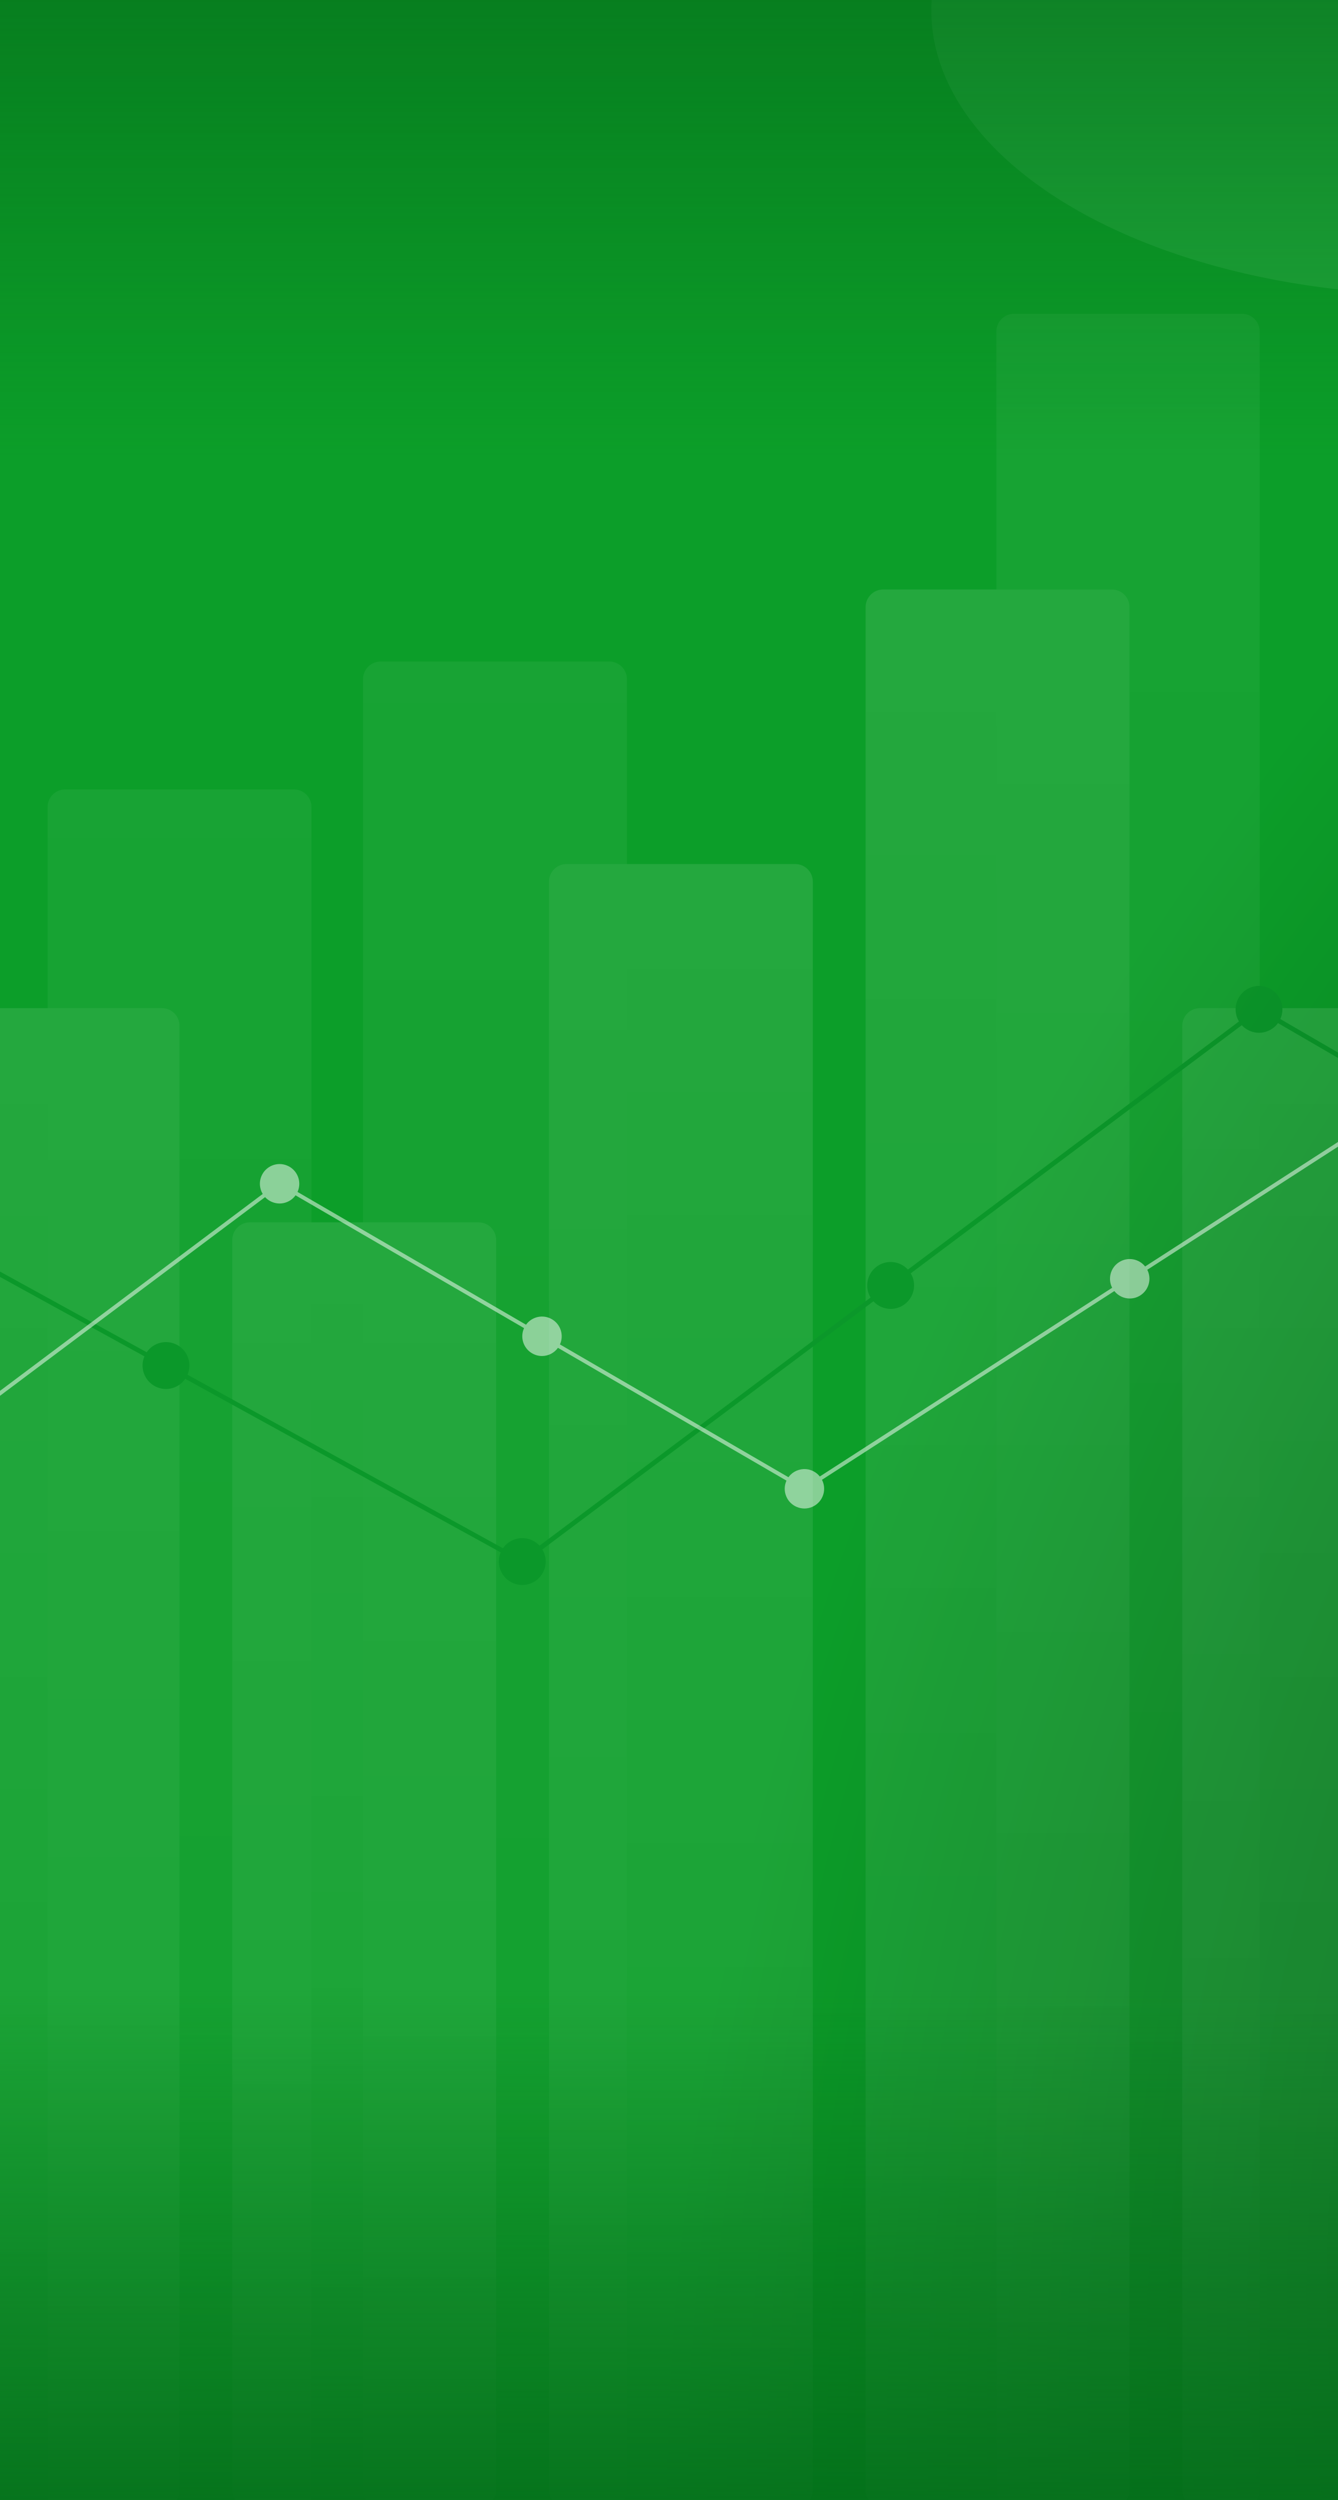
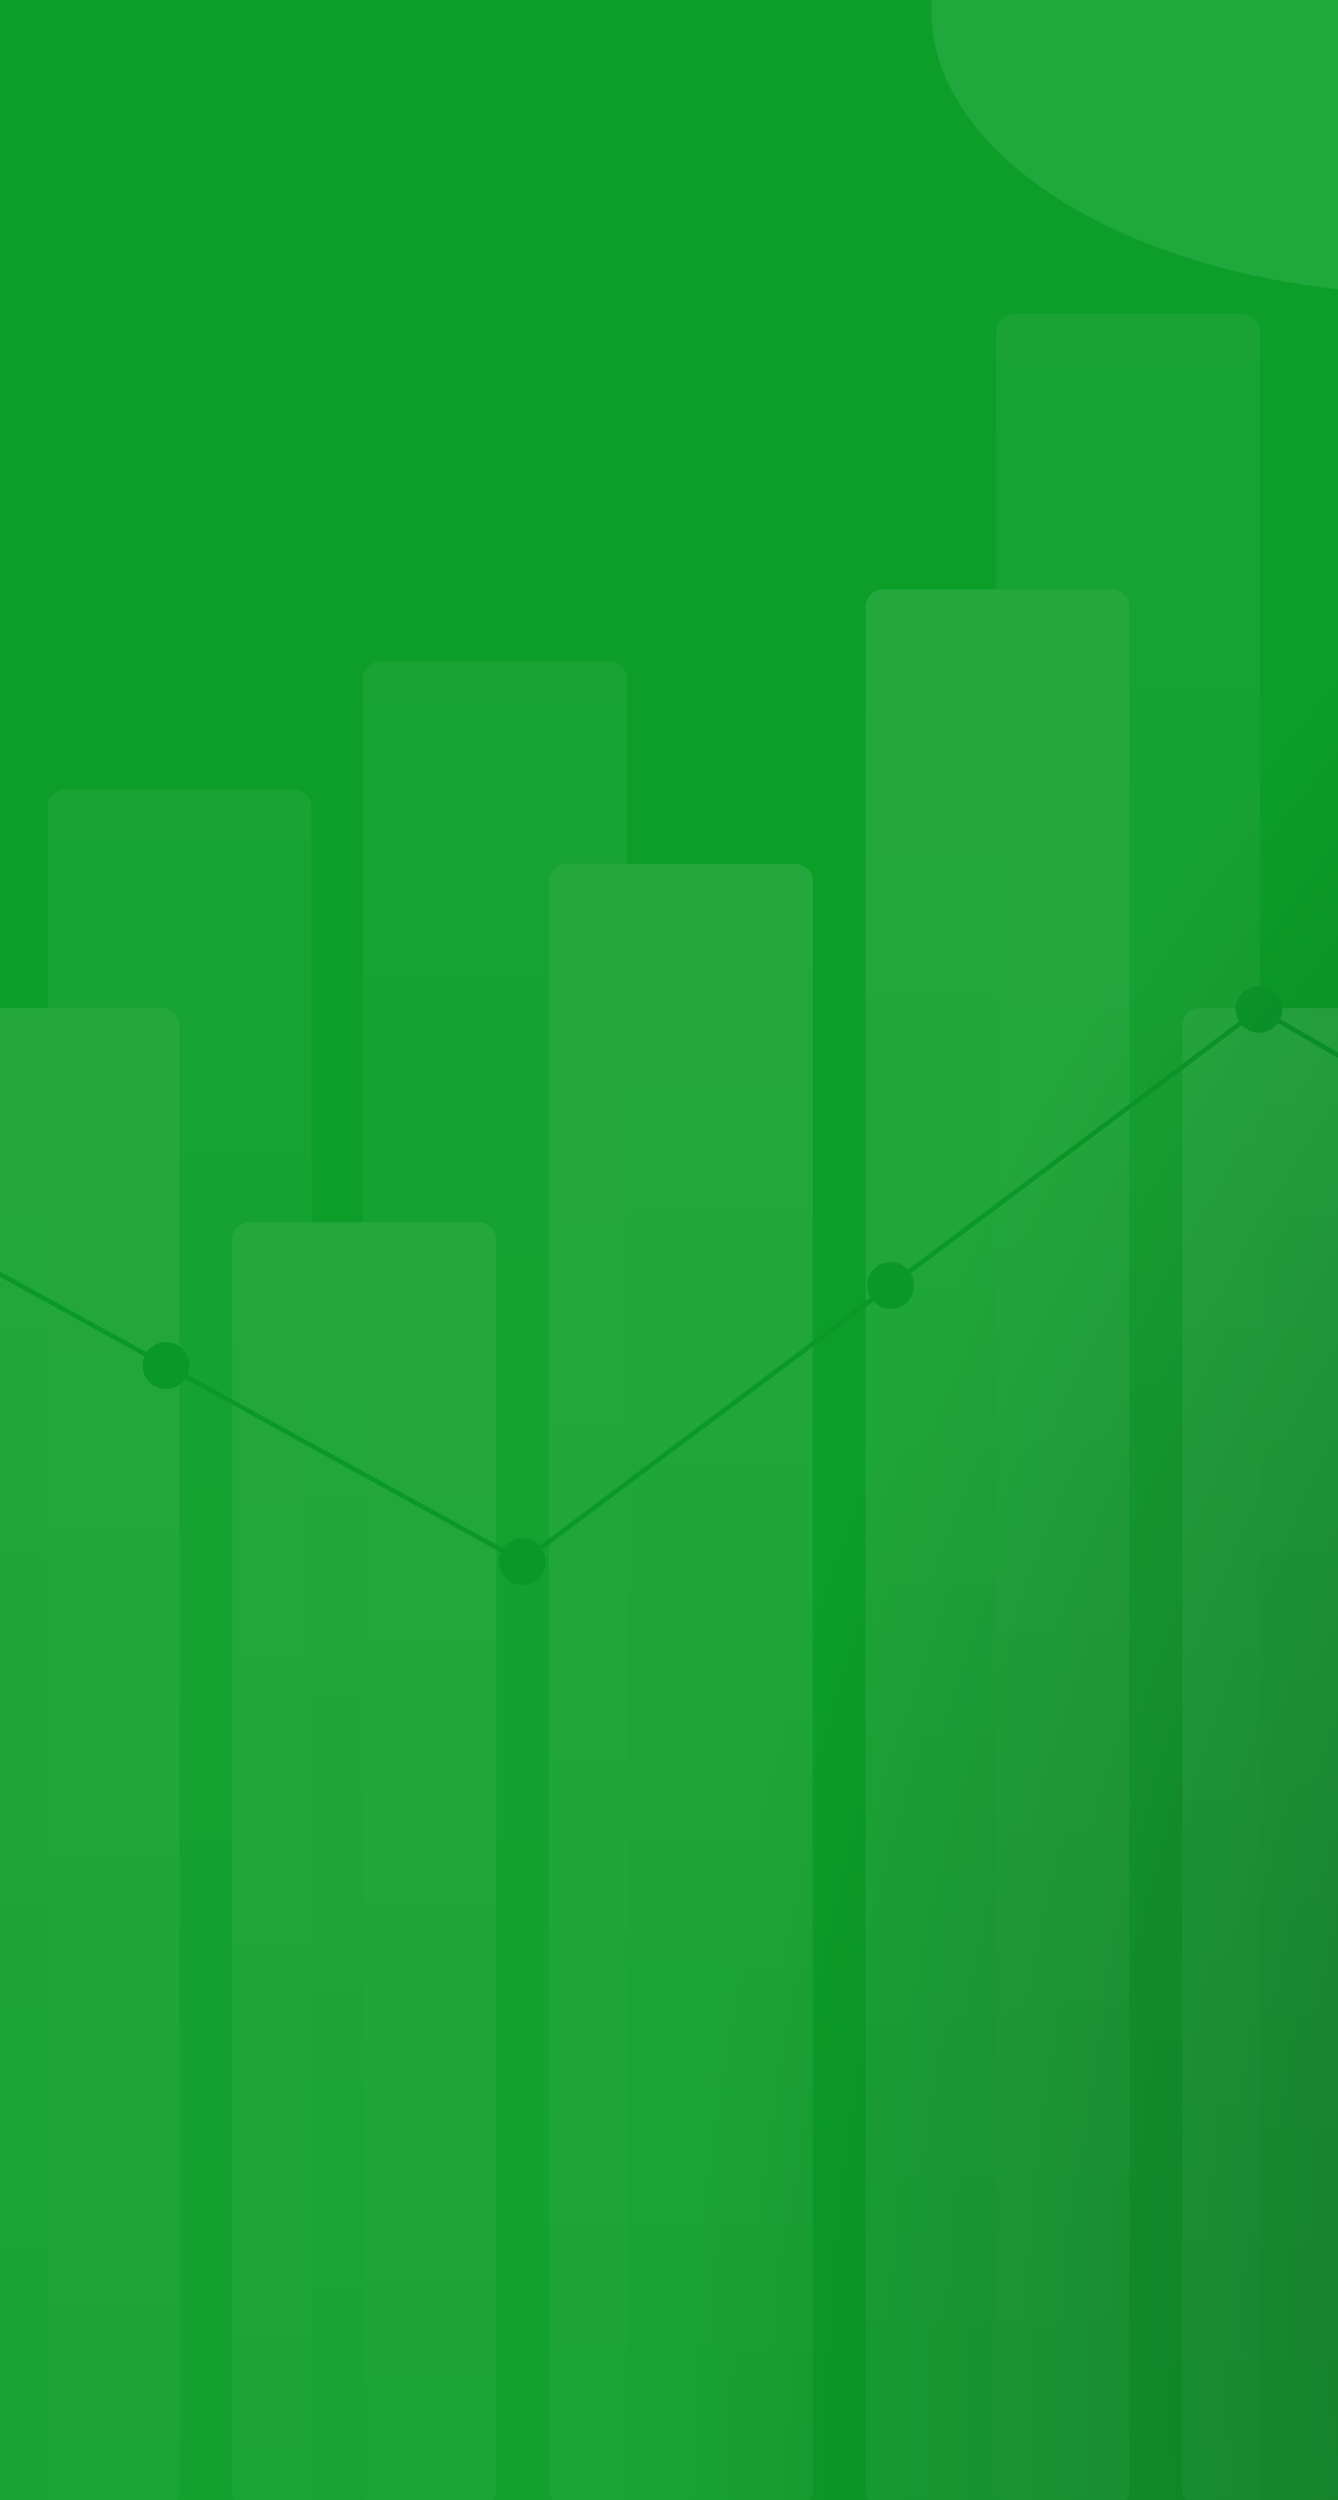
<svg xmlns="http://www.w3.org/2000/svg" width="640" height="1195" viewBox="0 0 640 1195" fill="none">
  <g clip-path="url(#clip0_2467_1144)">
    <rect width="640" height="1195" fill="white" />
    <rect x="-7" y="-8" width="1360" height="1203" fill="url(#paint0_radial_2467_1144)" />
    <g opacity="0.1">
      <path d="M77.445 481.896H-31.95C-36.598 481.896 -40.365 485.663 -40.365 490.311V1190.19C-40.365 1194.84 -36.598 1198.6 -31.95 1198.6H77.445C82.093 1198.6 85.86 1194.84 85.86 1190.19V490.311C85.86 485.663 82.093 481.896 77.445 481.896Z" fill="url(#paint1_linear_2467_1144)" />
      <path d="M228.916 584.283H119.52C114.873 584.283 111.105 588.05 111.105 592.698V1190.19C111.105 1194.84 114.873 1198.6 119.52 1198.6H228.916C233.563 1198.6 237.331 1194.84 237.331 1190.19V592.698C237.331 588.05 233.563 584.283 228.916 584.283Z" fill="url(#paint2_linear_2467_1144)" />
      <path d="M380.384 413.018H270.989C266.342 413.018 262.574 416.785 262.574 421.433V1190.19C262.574 1194.84 266.342 1198.6 270.989 1198.6H380.384C385.032 1198.6 388.799 1194.84 388.799 1190.19V421.433C388.799 416.785 385.032 413.018 380.384 413.018Z" fill="url(#paint3_linear_2467_1144)" />
      <path d="M531.853 281.776H422.458C417.81 281.776 414.043 285.544 414.043 290.191V1190.19C414.043 1194.84 417.81 1198.6 422.458 1198.6H531.853C536.501 1198.6 540.268 1194.84 540.268 1190.19V290.191C540.268 285.544 536.501 281.776 531.853 281.776Z" fill="url(#paint4_linear_2467_1144)" />
      <path d="M683.326 481.896H573.931C569.283 481.896 565.516 485.663 565.516 490.311V1190.19C565.516 1194.84 569.283 1198.6 573.931 1198.6H683.326C687.973 1198.6 691.741 1194.84 691.741 1190.19V490.311C691.741 485.663 687.973 481.896 683.326 481.896Z" fill="url(#paint5_linear_2467_1144)" />
      <path opacity="0.5" d="M594.117 150H485.015C480.367 150 476.6 153.768 476.6 158.415V1190.24C476.6 1194.88 480.367 1198.65 485.015 1198.65H594.117C598.765 1198.65 602.532 1194.88 602.532 1190.24V158.415C602.532 153.768 598.765 150 594.117 150Z" fill="url(#paint6_linear_2467_1144)" />
      <path opacity="0.5" d="M140.578 377.339H31.183C26.535 377.339 22.768 381.107 22.768 385.754V1395.59C22.768 1400.23 26.535 1404 31.183 1404H140.578C145.225 1404 148.993 1400.23 148.993 1395.58V385.754C148.993 381.107 145.225 377.339 140.578 377.339Z" fill="url(#paint7_linear_2467_1144)" />
      <path d="M291.461 316.215H182.065C177.418 316.215 173.65 319.982 173.65 324.63V1190.19C173.65 1194.84 177.418 1198.6 182.065 1198.6H291.461C296.108 1198.6 299.876 1194.84 299.876 1190.19V324.63C299.876 319.982 296.108 316.215 291.461 316.215Z" fill="url(#paint8_linear_2467_1144)" fill-opacity="0.5" />
      <path d="M1809.23 272.08C1808.72 271.565 1808.14 271.094 1807.53 270.692C1806.92 270.288 1806.27 269.941 1805.59 269.661C1804.92 269.381 1804.21 269.168 1803.5 269.022C1802.05 268.732 1800.56 268.732 1799.11 269.022C1798.41 269.169 1797.7 269.381 1797.02 269.661C1796.35 269.94 1795.7 270.288 1795.09 270.692C1794.48 271.095 1793.9 271.565 1793.39 272.08C1792.87 272.596 1792.4 273.178 1791.99 273.783C1791.59 274.388 1791.24 275.049 1790.96 275.721C1790.68 276.393 1790.47 277.099 1790.32 277.817C1790.17 278.533 1790.11 279.274 1790.11 280.002C1790.11 280.729 1790.17 281.47 1790.32 282.198C1790.46 282.888 1790.67 283.579 1790.94 284.25L1603.87 383.759C1600.72 379.03 1594.43 377.368 1589.3 380.092C1584.17 382.816 1582.03 388.967 1584.19 394.225L1397.12 493.733C1396.71 493.119 1396.24 492.549 1395.73 492.035C1395.21 491.519 1394.64 491.049 1394.03 490.646C1393.42 490.242 1392.77 489.896 1392.1 489.615C1391.41 489.336 1390.71 489.111 1390 488.977C1388.56 488.686 1387.07 488.686 1385.62 488.977C1384.91 489.111 1384.2 489.336 1383.53 489.615C1382.84 489.896 1382.19 490.242 1381.59 490.646C1380.97 491.05 1380.4 491.519 1379.89 492.035C1379.7 492.224 1379.52 492.427 1379.35 492.63L1279.93 422.663C1280.15 422.269 1280.35 421.867 1280.52 421.453C1280.8 420.781 1281.02 420.076 1281.16 419.359C1281.31 418.642 1281.38 417.902 1281.38 417.174C1281.38 416.435 1281.31 415.706 1281.16 414.978C1281.02 414.261 1280.81 413.565 1280.52 412.882C1280.25 412.21 1279.9 411.561 1279.49 410.956C1279.08 410.34 1278.61 409.768 1278.09 409.253C1277.58 408.737 1277.01 408.266 1276.39 407.853C1275.79 407.449 1275.14 407.101 1274.46 406.822C1273.78 406.541 1273.07 406.329 1272.37 406.183C1270.92 405.893 1269.43 405.893 1267.99 406.183C1267.27 406.329 1266.57 406.541 1265.89 406.822C1265.21 407.101 1264.56 407.449 1263.95 407.853C1263.34 408.266 1262.77 408.737 1262.25 409.253C1261.74 409.768 1261.27 410.34 1260.86 410.956C1260.46 411.561 1260.11 412.21 1259.83 412.882C1259.55 413.565 1259.34 414.26 1259.19 414.978C1259.05 415.706 1258.97 416.434 1258.97 417.174C1258.97 417.902 1259.05 418.642 1259.19 419.359C1259.34 420.076 1259.55 420.781 1259.83 421.453C1259.94 421.728 1260.08 421.996 1260.21 422.264L1094.08 529.44C1090.53 524.988 1084.12 523.856 1079.24 527.011C1074.36 530.158 1072.75 536.464 1075.35 541.526L909.215 648.703C908.952 648.374 908.676 648.056 908.382 647.761C907.865 647.246 907.295 646.775 906.678 646.371C906.074 645.969 905.424 645.621 904.752 645.34C904.068 645.061 903.362 644.836 902.657 644.691C899.005 643.963 895.139 645.161 892.539 647.76C892.123 648.176 891.747 648.638 891.4 649.121L761.539 573.705C763.902 568.523 761.985 562.302 756.968 559.388C751.941 556.475 745.591 557.896 742.266 562.512L612.4 487.092C612.451 486.979 612.51 486.871 612.558 486.757C612.838 486.085 613.062 485.379 613.196 484.661C613.341 483.945 613.421 483.206 613.421 482.476C613.421 481.749 613.343 481.008 613.196 480.28C613.062 479.575 612.837 478.868 612.558 478.185C612.278 477.513 611.93 476.863 611.527 476.257C611.124 475.641 610.653 475.069 610.137 474.554C609.621 474.039 609.05 473.568 608.435 473.153C607.83 472.75 607.18 472.403 606.496 472.122C605.824 471.842 605.118 471.629 604.402 471.483C602.967 471.192 601.478 471.192 600.032 471.483C599.315 471.629 598.608 471.842 597.936 472.122C597.253 472.401 596.603 472.749 595.998 473.153C595.382 473.568 594.811 474.039 594.295 474.554C593.78 475.069 593.309 475.641 592.907 476.257C592.503 476.862 592.156 477.512 591.876 478.185C591.595 478.868 591.371 479.575 591.237 480.28C591.092 481.008 591.014 481.749 591.014 482.476C591.014 483.204 591.092 483.945 591.237 484.661C591.371 485.378 591.596 486.084 591.876 486.757C592.089 487.277 592.353 487.771 592.638 488.247L434.267 606.868C430.424 602.674 423.949 601.995 419.298 605.477C414.648 608.97 413.476 615.367 416.421 620.234L258.052 738.855C257.945 738.739 257.845 738.616 257.735 738.506C257.219 737.99 256.648 737.519 256.032 737.116C255.427 736.713 254.777 736.365 254.094 736.085C253.422 735.804 252.717 735.58 251.999 735.446C250.554 735.154 249.063 735.154 247.618 735.446C246.901 735.58 246.206 735.804 245.522 736.085C244.85 736.364 244.2 736.713 243.595 737.116C242.979 737.519 242.408 737.99 241.881 738.506C241.403 738.984 240.978 739.513 240.588 740.079L89.693 657.123C91.927 651.891 89.879 645.717 84.789 642.919C79.696 640.121 73.378 641.691 70.16 646.385L-80.733 563.43C-80.148 562.05 -79.833 560.556 -79.833 559.04C-79.833 558.311 -79.9 557.583 -80.045 556.855C-80.192 556.137 -80.404 555.432 -80.684 554.76C-80.963 554.087 -81.311 553.438 -81.715 552.821C-82.13 552.216 -82.588 551.645 -83.115 551.119C-83.63 550.604 -84.201 550.144 -84.818 549.729C-85.423 549.326 -86.072 548.979 -86.744 548.698C-87.427 548.417 -88.122 548.205 -88.84 548.06C-90.286 547.769 -91.775 547.769 -93.221 548.06C-93.938 548.205 -94.644 548.419 -95.316 548.698C-95.999 548.978 -96.649 549.326 -97.254 549.729C-97.87 550.144 -98.442 550.604 -98.957 551.119C-99.473 551.646 -99.943 552.216 -100.346 552.821C-100.749 553.438 -101.096 554.087 -101.377 554.76C-101.658 555.432 -101.87 556.137 -102.015 556.855C-102.161 557.583 -102.239 558.311 -102.239 559.04C-102.239 560.671 -101.862 562.276 -101.186 563.743L-250.619 652.029C-253.984 647.437 -260.341 646.06 -265.347 649.013C-270.343 651.968 -272.208 658.204 -269.812 663.369L-419.233 751.648C-422.588 747.06 -428.959 745.678 -433.957 748.634C-438.963 751.59 -440.819 757.822 -438.424 762.986L-587.86 851.273C-588.194 850.819 -588.552 850.38 -588.955 849.979C-589.47 849.463 -590.042 848.993 -590.658 848.589C-591.263 848.187 -591.912 847.839 -592.585 847.558C-593.269 847.277 -593.974 847.054 -594.681 846.92C-596.127 846.628 -597.616 846.628 -599.061 846.92C-599.777 847.054 -600.483 847.277 -601.156 847.558C-601.839 847.838 -602.489 848.187 -603.094 848.589C-603.71 848.993 -604.282 849.463 -604.797 849.979C-606.88 852.063 -608.08 854.954 -608.08 857.9C-608.08 858.628 -608.002 859.367 -607.855 860.085C-607.71 860.802 -607.497 861.507 -607.217 862.179C-606.937 862.863 -606.589 863.514 -606.186 864.118C-605.782 864.735 -605.311 865.306 -604.796 865.82C-602.713 867.905 -599.822 869.103 -596.876 869.103C-596.148 869.103 -595.408 869.025 -594.68 868.878C-593.973 868.744 -593.267 868.519 -592.584 868.24C-591.912 867.96 -591.261 867.613 -590.656 867.209C-590.04 866.806 -589.469 866.336 -588.953 865.819C-588.438 865.303 -587.967 864.732 -587.553 864.117C-587.15 863.512 -586.803 862.863 -586.522 862.178C-586.242 861.506 -586.029 860.801 -585.884 860.084C-585.739 859.366 -585.672 858.627 -585.672 857.899C-585.672 856.273 -586.045 854.669 -586.721 853.204L-437.268 764.906C-435.11 767.853 -431.72 769.482 -428.242 769.482C-426.304 769.482 -424.343 768.989 -422.562 767.925C-417.557 764.971 -415.701 758.74 -418.094 753.578L-268.656 665.289C-266.499 668.234 -263.11 669.863 -259.632 669.863C-257.694 669.863 -255.733 669.359 -253.941 668.305C-248.943 665.349 -247.079 659.115 -249.476 653.958L-100.046 565.675C-99.714 566.131 -99.356 566.57 -98.953 566.972C-98.438 567.488 -97.866 567.958 -97.25 568.362C-96.645 568.765 -95.996 569.112 -95.313 569.393C-94.641 569.673 -93.935 569.886 -93.217 570.031C-92.5 570.176 -91.76 570.245 -91.032 570.245C-90.293 570.245 -89.564 570.176 -88.836 570.031C-88.119 569.886 -87.425 569.672 -86.74 569.393C-86.069 569.113 -85.419 568.765 -84.814 568.362C-84.198 567.959 -83.626 567.488 -83.111 566.972C-82.624 566.488 -82.192 565.957 -81.807 565.394L69.087 648.348C66.856 653.578 68.905 659.749 73.994 662.547C75.708 663.488 77.557 663.937 79.383 663.937C82.983 663.937 86.464 662.185 88.601 659.076L239.512 742.041C239.499 742.073 239.48 742.104 239.468 742.136C239.187 742.821 238.975 743.526 238.829 744.243C238.684 744.96 238.617 745.699 238.617 746.428C238.617 747.156 238.684 747.895 238.829 748.613C238.976 749.33 239.188 750.035 239.468 750.707C239.747 751.391 240.095 752.041 240.499 752.646C240.914 753.262 241.384 753.834 241.899 754.348C242.414 754.865 242.986 755.335 243.602 755.738C244.207 756.142 244.856 756.488 245.528 756.769C246.213 757.05 246.906 757.273 247.624 757.407C248.352 757.553 249.081 757.632 249.82 757.632C250.548 757.632 251.288 757.554 252.005 757.407C252.722 757.273 253.428 757.049 254.1 756.769C254.784 756.49 255.433 756.142 256.038 755.738C256.654 755.335 257.226 754.865 257.741 754.348C258.257 753.832 258.727 753.261 259.13 752.646C259.534 752.041 259.88 751.392 260.161 750.707C260.44 750.035 260.654 749.33 260.799 748.613C260.945 747.895 261.023 747.156 261.023 746.428C261.023 745.699 260.945 744.96 260.799 744.243C260.654 743.526 260.44 742.821 260.161 742.136C259.947 741.622 259.683 741.129 259.396 740.652L417.779 622.021C419.955 624.395 422.974 625.656 426.027 625.656C428.368 625.656 430.721 624.927 432.737 623.415C437.386 619.933 438.559 613.53 435.616 608.662L593.981 490.045C594.088 490.162 594.189 490.286 594.3 490.398C594.816 490.913 595.387 491.384 596.003 491.788C596.608 492.191 597.258 492.538 597.941 492.819C598.613 493.099 599.319 493.312 600.037 493.457C600.753 493.602 601.492 493.681 602.222 493.681C602.949 493.681 603.689 493.602 604.407 493.457C605.123 493.312 605.829 493.098 606.501 492.819C607.185 492.539 607.835 492.191 608.44 491.788C609.056 491.384 609.627 490.913 610.142 490.398C610.56 489.98 610.938 489.517 611.284 489.033L741.145 564.449C738.782 569.622 740.696 575.844 745.715 578.758C747.485 579.789 749.423 580.282 751.338 580.282C754.85 580.282 758.254 578.622 760.405 575.633L890.286 651.06C890.235 651.175 890.174 651.284 890.126 651.401C889.845 652.074 889.634 652.78 889.487 653.496C889.342 654.213 889.262 654.952 889.262 655.681C889.262 656.409 889.341 657.148 889.487 657.866C889.632 658.583 889.845 659.288 890.126 659.96C890.405 660.645 890.753 661.295 891.157 661.9C891.56 662.516 892.031 663.087 892.547 663.601C893.062 664.118 893.633 664.589 894.25 664.991C894.854 665.395 895.504 665.741 896.187 666.022C896.861 666.302 897.566 666.527 898.283 666.661C899 666.806 899.739 666.884 900.468 666.884C901.196 666.884 901.935 666.806 902.664 666.661C903.369 666.527 904.075 666.302 904.759 666.022C905.431 665.741 906.081 665.395 906.686 664.991C907.302 664.589 907.874 664.118 908.389 663.601C908.905 663.086 909.375 662.514 909.789 661.9C910.191 661.295 910.539 660.645 910.82 659.96C911.099 659.288 911.312 658.583 911.457 657.866C911.602 657.148 911.671 656.409 911.671 655.681C911.671 654.952 911.602 654.213 911.457 653.496C911.312 652.78 911.099 652.074 910.82 651.401C910.706 651.121 910.573 650.852 910.436 650.585L1076.58 543.399C1078.76 546.138 1082.01 547.624 1085.33 547.624C1087.42 547.624 1089.52 547.052 1091.39 545.831C1096.27 542.686 1097.89 536.381 1095.3 531.319L1261.42 424.149C1261.69 424.479 1261.96 424.796 1262.26 425.091C1262.77 425.607 1263.34 426.078 1263.96 426.481C1264.56 426.885 1265.21 427.232 1265.9 427.512C1266.57 427.793 1267.27 428.006 1267.99 428.151C1268.71 428.297 1269.45 428.376 1270.18 428.376C1270.92 428.376 1271.64 428.297 1272.37 428.151C1273.08 428.006 1273.78 427.793 1274.47 427.512C1275.14 427.233 1275.79 426.885 1276.39 426.481C1277.01 426.078 1277.58 425.607 1278.1 425.091C1278.29 424.901 1278.46 424.696 1278.64 424.491L1378.07 494.461C1377.85 494.852 1377.64 495.252 1377.47 495.672C1377.19 496.344 1376.98 497.049 1376.83 497.767C1376.69 498.484 1376.61 499.223 1376.61 499.952C1376.61 502.899 1377.81 505.789 1379.89 507.872C1380.41 508.389 1380.98 508.859 1381.59 509.262C1382.2 509.666 1382.85 510.013 1383.53 510.293C1384.2 510.574 1384.91 510.798 1385.63 510.932C1386.34 511.077 1387.08 511.157 1387.81 511.157C1388.54 511.157 1389.28 511.078 1390.01 510.932C1390.71 510.798 1391.42 510.573 1392.1 510.293C1392.77 510.014 1393.42 509.666 1394.03 509.262C1394.65 508.86 1395.22 508.389 1395.73 507.872C1397.83 505.789 1399.01 502.899 1399.01 499.952C1399.01 499.223 1398.95 498.484 1398.8 497.767C1398.66 497.063 1398.45 496.371 1398.18 495.709L1585.27 396.188C1587.4 399.371 1590.92 401.184 1594.57 401.184C1596.35 401.184 1598.14 400.758 1599.82 399.862C1604.95 397.138 1607.09 390.998 1604.93 385.733L1792 286.224C1792.41 286.837 1792.88 287.405 1793.39 287.918C1793.91 288.433 1794.48 288.904 1795.09 289.318C1795.7 289.721 1796.35 290.068 1797.02 290.349C1797.7 290.629 1798.41 290.842 1799.12 290.987C1799.84 291.133 1800.58 291.2 1801.31 291.2C1802.04 291.2 1802.78 291.133 1803.5 290.987C1804.21 290.841 1804.92 290.628 1805.59 290.349C1806.28 290.068 1806.93 289.721 1807.53 289.318C1808.15 288.903 1808.72 288.432 1809.23 287.918C1809.75 287.402 1810.22 286.831 1810.62 286.215C1811.03 285.61 1811.37 284.96 1811.65 284.288C1811.93 283.604 1812.15 282.898 1812.29 282.193C1812.44 281.465 1812.52 280.725 1812.52 279.997C1812.51 277.055 1811.31 274.165 1809.23 272.08Z" fill="#025930" />
    </g>
-     <path d="M1149.7 388.758C1149.27 388.324 1148.79 387.927 1148.27 387.589C1147.76 387.249 1147.21 386.957 1146.64 386.721C1146.07 386.486 1145.48 386.306 1144.87 386.183C1143.66 385.939 1142.4 385.939 1141.18 386.183C1140.59 386.307 1140 386.486 1139.42 386.721C1138.86 386.956 1138.31 387.249 1137.8 387.589C1137.28 387.929 1136.8 388.324 1136.37 388.758C1135.93 389.192 1135.54 389.682 1135.19 390.191C1134.85 390.7 1134.56 391.256 1134.32 391.822C1134.08 392.388 1133.91 392.982 1133.78 393.586C1133.66 394.189 1133.6 394.812 1133.6 395.425C1133.6 396.038 1133.66 396.661 1133.78 397.274C1133.9 397.855 1134.08 398.436 1134.31 399.001L976.845 482.76C974.193 478.779 968.899 477.38 964.578 479.673C960.258 481.966 958.458 487.144 960.282 491.569L802.822 575.327C802.474 574.811 802.078 574.331 801.647 573.898C801.212 573.464 800.732 573.068 800.213 572.729C799.704 572.389 799.157 572.097 798.591 571.861C798.015 571.626 797.422 571.437 796.828 571.324C795.611 571.079 794.357 571.079 793.14 571.324C792.537 571.437 791.943 571.626 791.376 571.861C790.801 572.097 790.254 572.389 789.745 572.729C789.225 573.069 788.746 573.464 788.312 573.898C788.153 574.057 788.006 574.228 787.858 574.399L704.174 515.506C704.359 515.175 704.532 514.836 704.677 514.488C704.913 513.922 705.091 513.328 705.215 512.725C705.337 512.122 705.395 511.499 705.395 510.886C705.395 510.264 705.337 509.65 705.215 509.037C705.092 508.434 704.914 507.849 704.677 507.273C704.442 506.708 704.148 506.161 703.809 505.652C703.46 505.133 703.064 504.652 702.631 504.218C702.196 503.784 701.715 503.388 701.198 503.04C700.689 502.7 700.142 502.407 699.576 502.172C699 501.936 698.406 501.757 697.812 501.635C696.596 501.39 695.342 501.39 694.125 501.635C693.521 501.757 692.927 501.936 692.361 502.172C691.786 502.407 691.239 502.7 690.73 503.04C690.21 503.388 689.73 503.784 689.296 504.218C688.862 504.652 688.466 505.133 688.126 505.652C687.788 506.161 687.495 506.708 687.259 507.273C687.023 507.849 686.845 508.433 686.722 509.037C686.6 509.65 686.533 510.263 686.533 510.886C686.533 511.499 686.599 512.122 686.722 512.725C686.845 513.328 687.023 513.922 687.259 514.488C687.355 514.719 687.467 514.945 687.581 515.17L547.745 605.382C544.759 601.635 539.363 600.683 535.255 603.338C531.145 605.987 529.79 611.295 531.975 615.556L392.138 705.768C391.917 705.491 391.685 705.224 391.437 704.976C391.002 704.542 390.522 704.146 390.003 703.806C389.494 703.467 388.947 703.174 388.382 702.938C387.806 702.703 387.212 702.514 386.618 702.391C383.544 701.779 380.29 702.788 378.102 704.975C377.752 705.325 377.435 705.714 377.143 706.121L267.836 642.641C269.825 638.279 268.212 633.043 263.989 630.59C259.758 628.139 254.413 629.335 251.614 633.22L142.303 569.738C142.346 569.642 142.396 569.551 142.436 569.455C142.672 568.89 142.86 568.296 142.973 567.691C143.095 567.088 143.162 566.466 143.162 565.852C143.162 565.24 143.096 564.616 142.973 564.004C142.86 563.41 142.671 562.815 142.436 562.24C142.2 561.674 141.908 561.128 141.568 560.617C141.229 560.099 140.833 559.618 140.398 559.184C139.964 558.75 139.483 558.354 138.966 558.004C138.456 557.666 137.909 557.373 137.333 557.137C136.768 556.901 136.174 556.722 135.571 556.599C134.363 556.354 133.109 556.354 131.892 556.599C131.289 556.722 130.694 556.901 130.129 557.137C129.553 557.372 129.007 557.665 128.497 558.004C127.979 558.354 127.498 558.75 127.064 559.184C126.63 559.618 126.234 560.099 125.895 560.617C125.555 561.126 125.264 561.673 125.027 562.24C124.791 562.815 124.603 563.41 124.49 564.004C124.368 564.616 124.302 565.24 124.302 565.852C124.302 566.465 124.368 567.088 124.49 567.691C124.603 568.295 124.792 568.889 125.027 569.455C125.207 569.893 125.429 570.308 125.669 570.71L-7.635 670.555C-10.87 667.025 -16.32 666.454 -20.235 669.384C-24.149 672.325 -25.135 677.709 -22.656 681.806L-155.959 781.651C-156.049 781.554 -156.133 781.45 -156.226 781.357C-156.66 780.923 -157.141 780.527 -157.659 780.187C-158.168 779.849 -158.715 779.556 -159.29 779.319C-159.856 779.083 -160.45 778.895 -161.054 778.782C-162.27 778.536 -163.525 778.536 -164.742 778.782C-165.345 778.895 -165.93 779.083 -166.506 779.319C-167.071 779.555 -167.618 779.849 -168.127 780.187C-168.646 780.527 -169.127 780.923 -169.57 781.357C-169.973 781.76 -170.33 782.205 -170.658 782.682L-297.67 712.856C-295.789 708.452 -297.514 703.255 -301.798 700.9C-306.085 698.545 -311.403 699.866 -314.112 703.817L-441.122 633.993C-440.629 632.831 -440.364 631.573 -440.364 630.298C-440.364 629.684 -440.42 629.071 -440.542 628.459C-440.666 627.854 -440.844 627.26 -441.08 626.695C-441.315 626.128 -441.608 625.582 -441.948 625.063C-442.297 624.553 -442.683 624.073 -443.126 623.63C-443.56 623.196 -444.041 622.81 -444.559 622.46C-445.068 622.12 -445.615 621.829 -446.181 621.592C-446.756 621.356 -447.34 621.177 -447.945 621.055C-449.162 620.81 -450.415 620.81 -451.632 621.055C-452.236 621.177 -452.831 621.357 -453.396 621.592C-453.971 621.828 -454.518 622.12 -455.027 622.46C-455.546 622.81 -456.027 623.196 -456.461 623.63C-456.895 624.074 -457.291 624.553 -457.63 625.063C-457.969 625.582 -458.261 626.128 -458.497 626.695C-458.734 627.26 -458.913 627.854 -459.035 628.459C-459.157 629.071 -459.223 629.684 -459.223 630.298C-459.223 631.67 -458.906 633.021 -458.336 634.256L-584.118 708.568C-586.95 704.703 -592.301 703.543 -596.515 706.03C-600.72 708.517 -602.289 713.766 -600.273 718.113L-726.043 792.419C-728.867 788.558 -734.23 787.394 -738.437 789.883C-742.651 792.371 -744.213 797.617 -742.197 801.963L-867.981 876.276C-868.262 875.893 -868.563 875.524 -868.902 875.187C-869.336 874.753 -869.817 874.356 -870.335 874.017C-870.844 873.678 -871.391 873.385 -871.958 873.149C-872.533 872.913 -873.127 872.724 -873.722 872.611C-874.939 872.366 -876.192 872.366 -877.408 872.611C-878.012 872.724 -878.605 872.913 -879.172 873.149C-879.747 873.384 -880.294 873.678 -880.803 874.017C-881.322 874.356 -881.803 874.753 -882.237 875.187C-883.99 876.941 -885 879.374 -885 881.854C-885 882.467 -884.934 883.089 -884.811 883.693C-884.688 884.296 -884.51 884.89 -884.273 885.456C-884.038 886.031 -883.745 886.579 -883.406 887.088C-883.066 887.607 -882.669 888.088 -882.236 888.521C-880.482 890.275 -878.049 891.284 -875.569 891.284C-874.956 891.284 -874.333 891.218 -873.721 891.095C-873.126 890.982 -872.532 890.793 -871.957 890.557C-871.391 890.322 -870.843 890.029 -870.334 889.689C-869.816 889.351 -869.335 888.954 -868.901 888.519C-868.467 888.086 -868.07 887.605 -867.722 887.087C-867.383 886.578 -867.091 886.031 -866.855 885.455C-866.618 884.889 -866.439 884.295 -866.317 883.692C-866.195 883.088 -866.138 882.466 -866.138 881.853C-866.138 880.484 -866.453 879.135 -867.022 877.901L-741.224 803.579C-739.408 806.059 -736.554 807.431 -733.627 807.431C-731.996 807.431 -730.345 807.016 -728.845 806.12C-724.633 803.634 -723.071 798.389 -725.085 794.044L-599.3 719.73C-597.484 722.209 -594.632 723.579 -591.704 723.579C-590.073 723.579 -588.422 723.155 -586.914 722.268C-582.707 719.78 -581.138 714.532 -583.156 710.192L-457.378 635.882C-457.097 636.266 -456.796 636.636 -456.458 636.974C-456.024 637.408 -455.543 637.804 -455.024 638.143C-454.515 638.483 -453.968 638.775 -453.393 639.011C-452.827 639.248 -452.234 639.426 -451.629 639.549C-451.026 639.671 -450.403 639.729 -449.79 639.729C-449.168 639.729 -448.554 639.671 -447.942 639.549C-447.338 639.426 -446.754 639.247 -446.178 639.011C-445.612 638.776 -445.065 638.483 -444.556 638.143C-444.038 637.805 -443.557 637.408 -443.123 636.974C-442.713 636.567 -442.349 636.119 -442.025 635.646L-315.015 705.469C-316.893 709.872 -315.168 715.066 -310.884 717.421C-309.441 718.214 -307.885 718.591 -306.349 718.591C-303.319 718.591 -300.388 717.117 -298.589 714.5L-171.564 784.333C-171.575 784.36 -171.591 784.386 -171.602 784.413C-171.838 784.989 -172.017 785.583 -172.139 786.187C-172.261 786.79 -172.318 787.412 -172.318 788.026C-172.318 788.638 -172.261 789.261 -172.139 789.865C-172.016 790.468 -171.837 791.062 -171.602 791.628C-171.366 792.203 -171.074 792.75 -170.734 793.26C-170.385 793.778 -169.988 794.259 -169.555 794.692C-169.122 795.127 -168.641 795.523 -168.122 795.862C-167.613 796.202 -167.066 796.494 -166.5 796.73C-165.924 796.966 -165.341 797.154 -164.737 797.267C-164.124 797.39 -163.51 797.457 -162.888 797.457C-162.275 797.457 -161.652 797.391 -161.049 797.267C-160.446 797.154 -159.851 796.965 -159.285 796.73C-158.71 796.495 -158.163 796.202 -157.654 795.862C-157.135 795.523 -156.654 795.127 -156.221 794.692C-155.787 794.258 -155.39 793.777 -155.052 793.26C-154.712 792.75 -154.42 792.204 -154.184 791.628C-153.949 791.062 -153.769 790.468 -153.646 789.865C-153.524 789.261 -153.458 788.638 -153.458 788.026C-153.458 787.412 -153.524 786.79 -153.646 786.187C-153.769 785.583 -153.949 784.989 -154.184 784.413C-154.364 783.981 -154.586 783.565 -154.828 783.164L-21.513 683.31C-19.682 685.308 -17.141 686.369 -14.571 686.369C-12.6 686.369 -10.62 685.756 -8.923 684.483C-5.009 681.552 -4.022 676.163 -6.499 672.065L126.8 572.223C126.889 572.321 126.974 572.426 127.068 572.52C127.502 572.954 127.983 573.35 128.502 573.69C129.011 574.03 129.558 574.321 130.133 574.558C130.698 574.794 131.292 574.973 131.897 575.095C132.5 575.217 133.122 575.283 133.736 575.283C134.348 575.283 134.97 575.217 135.575 575.095C136.178 574.973 136.772 574.793 137.338 574.558C137.914 574.322 138.461 574.03 138.97 573.69C139.488 573.35 139.969 572.954 140.402 572.52C140.754 572.168 141.072 571.778 141.364 571.371L250.671 634.85C248.681 639.205 250.292 644.442 254.517 646.895C256.007 647.763 257.638 648.178 259.25 648.178C262.206 648.178 265.071 646.78 266.882 644.264L376.205 707.753C376.162 707.849 376.111 707.941 376.07 708.039C375.834 708.606 375.656 709.2 375.533 709.803C375.411 710.406 375.344 711.028 375.344 711.642C375.344 712.255 375.41 712.877 375.533 713.481C375.655 714.085 375.834 714.679 376.07 715.244C376.306 715.82 376.598 716.367 376.938 716.876C377.278 717.395 377.674 717.876 378.108 718.309C378.542 718.744 379.023 719.14 379.542 719.479C380.051 719.819 380.598 720.11 381.173 720.346C381.739 720.582 382.333 720.771 382.937 720.884C383.54 721.006 384.162 721.072 384.776 721.072C385.388 721.072 386.01 721.006 386.624 720.884C387.218 720.771 387.812 720.582 388.388 720.346C388.954 720.11 389.5 719.819 390.01 719.479C390.528 719.14 391.009 718.744 391.443 718.309C391.877 717.875 392.273 717.394 392.621 716.876C392.96 716.367 393.253 715.82 393.489 715.244C393.724 714.679 393.903 714.085 394.026 713.481C394.148 712.877 394.205 712.255 394.205 711.642C394.205 711.028 394.148 710.406 394.026 709.803C393.903 709.2 393.724 708.606 393.489 708.039C393.393 707.804 393.281 707.577 393.166 707.352L533.013 617.132C534.846 619.438 537.585 620.688 540.38 620.688C542.135 620.688 543.907 620.207 545.482 619.179C549.59 616.532 550.954 611.225 548.773 606.964L688.6 516.757C688.821 517.035 689.052 517.301 689.299 517.55C689.733 517.984 690.214 518.38 690.733 518.72C691.242 519.06 691.789 519.352 692.364 519.588C692.931 519.824 693.525 520.003 694.128 520.125C694.731 520.249 695.353 520.315 695.967 520.315C696.589 520.315 697.202 520.249 697.815 520.125C698.409 520.003 699.003 519.824 699.579 519.588C700.145 519.353 700.692 519.06 701.201 518.72C701.719 518.38 702.2 517.984 702.634 517.55C702.794 517.39 702.943 517.218 703.092 517.045L786.78 575.94C786.595 576.269 786.422 576.606 786.278 576.959C786.043 577.525 785.864 578.119 785.742 578.723C785.619 579.326 785.552 579.948 785.552 580.562C785.552 583.042 786.561 585.475 788.315 587.228C788.749 587.663 789.23 588.059 789.748 588.398C790.257 588.738 790.804 589.03 791.379 589.266C791.946 589.503 792.54 589.691 793.143 589.804C793.746 589.926 794.369 589.993 794.982 589.993C795.595 589.993 796.217 589.927 796.831 589.804C797.425 589.691 798.018 589.502 798.595 589.266C799.16 589.031 799.707 588.738 800.216 588.398C800.735 588.06 801.216 587.663 801.65 587.228C803.412 585.475 804.412 583.042 804.412 580.562C804.412 579.948 804.355 579.326 804.232 578.723C804.112 578.13 803.936 577.548 803.706 576.991L961.188 493.221C962.976 495.901 965.945 497.426 969.013 497.426C970.512 497.426 972.021 497.068 973.435 496.314C977.755 494.021 979.556 488.853 977.732 484.421L1135.19 400.662C1135.54 401.179 1135.94 401.657 1136.37 402.088C1136.8 402.522 1137.28 402.919 1137.8 403.267C1138.31 403.606 1138.86 403.898 1139.42 404.134C1140 404.371 1140.59 404.55 1141.19 404.672C1141.8 404.794 1142.42 404.851 1143.03 404.851C1143.65 404.851 1144.27 404.794 1144.87 404.672C1145.48 404.549 1146.07 404.37 1146.64 404.134C1147.21 403.898 1147.76 403.606 1148.27 403.267C1148.79 402.917 1149.27 402.521 1149.7 402.088C1150.14 401.654 1150.53 401.173 1150.87 400.655C1151.21 400.146 1151.5 399.599 1151.74 399.033C1151.98 398.457 1152.15 397.863 1152.28 397.269C1152.4 396.657 1152.47 396.034 1152.47 395.421C1152.46 392.945 1151.45 390.512 1149.7 388.758Z" fill="white" fill-opacity="0.5" />
    <g filter="url(#filter0_f_2467_1144)">
      <ellipse cx="1168.3" cy="653.452" rx="450.839" ry="434.548" fill="#4DC064" fill-opacity="0.7" />
      <ellipse cx="1168.3" cy="653.452" rx="450.839" ry="434.548" fill="#4DC064" fill-opacity="0.7" />
    </g>
    <g filter="url(#filter1_f_2467_1144)">
      <ellipse cx="687.714" cy="4.995" rx="242.242" ry="135.995" fill="#4DC064" fill-opacity="0.3" />
    </g>
    <g filter="url(#filter2_f_2467_1144)">
-       <rect x="-21" width="1385" height="236" fill="url(#paint9_linear_2467_1144)" />
-     </g>
+       </g>
    <g filter="url(#filter3_f_2467_1144)">
-       <rect x="1341" y="1204" width="1411" height="274" transform="rotate(-180 1341 1204)" fill="url(#paint10_linear_2467_1144)" />
-     </g>
+       </g>
  </g>
  <defs>
    <filter id="filter0_f_2467_1144" x="621.44" y="122.882" width="1093.72" height="1061.14" filterUnits="userSpaceOnUse" color-interpolation-filters="sRGB">
      <feFlood flood-opacity="0" result="BackgroundImageFix" />
      <feBlend mode="normal" in="SourceGraphic" in2="BackgroundImageFix" result="shape" />
      <feGaussianBlur stdDeviation="48.011" result="effect1_foregroundBlur_2467_1144" />
    </filter>
    <filter id="filter1_f_2467_1144" x="359.194" y="-217.279" width="657.043" height="444.549" filterUnits="userSpaceOnUse" color-interpolation-filters="sRGB">
      <feFlood flood-opacity="0" result="BackgroundImageFix" />
      <feBlend mode="normal" in="SourceGraphic" in2="BackgroundImageFix" result="shape" />
      <feGaussianBlur stdDeviation="43.14" result="effect1_foregroundBlur_2467_1144" />
    </filter>
    <filter id="filter2_f_2467_1144" x="-23.833" y="-2.833" width="1390.67" height="241.666" filterUnits="userSpaceOnUse" color-interpolation-filters="sRGB">
      <feFlood flood-opacity="0" result="BackgroundImageFix" />
      <feBlend mode="normal" in="SourceGraphic" in2="BackgroundImageFix" result="shape" />
      <feGaussianBlur stdDeviation="1.417" result="effect1_foregroundBlur_2467_1144" />
    </filter>
    <filter id="filter3_f_2467_1144" x="-72.833" y="927.167" width="1416.67" height="279.666" filterUnits="userSpaceOnUse" color-interpolation-filters="sRGB">
      <feFlood flood-opacity="0" result="BackgroundImageFix" />
      <feBlend mode="normal" in="SourceGraphic" in2="BackgroundImageFix" result="shape" />
      <feGaussianBlur stdDeviation="1.417" result="effect1_foregroundBlur_2467_1144" />
    </filter>
    <radialGradient id="paint0_radial_2467_1144" cx="0" cy="0" r="1" gradientUnits="userSpaceOnUse" gradientTransform="translate(1061.87 928.941) rotate(-155.455) scale(860.465 1222.79)">
      <stop offset="0.096" stop-color="#075B18" />
      <stop offset="0.795" stop-color="#0C9E29" />
    </radialGradient>
    <linearGradient id="paint1_linear_2467_1144" x1="22.748" y1="497.948" x2="22.748" y2="1183.01" gradientUnits="userSpaceOnUse">
      <stop stop-color="white" />
      <stop offset="1" stop-color="white" stop-opacity="0.5" />
    </linearGradient>
    <linearGradient id="paint2_linear_2467_1144" x1="174.218" y1="598.043" x2="174.218" y2="1185.24" gradientUnits="userSpaceOnUse">
      <stop stop-color="white" />
      <stop offset="1" stop-color="white" stop-opacity="0.5" />
    </linearGradient>
    <linearGradient id="paint3_linear_2467_1144" x1="325.687" y1="430.613" x2="325.687" y2="1181.52" gradientUnits="userSpaceOnUse">
      <stop stop-color="white" />
      <stop offset="1" stop-color="white" stop-opacity="0.5" />
    </linearGradient>
    <linearGradient id="paint4_linear_2467_1144" x1="477.155" y1="302.311" x2="477.155" y2="1178.66" gradientUnits="userSpaceOnUse">
      <stop stop-color="white" />
      <stop offset="1" stop-color="white" stop-opacity="0.5" />
    </linearGradient>
    <linearGradient id="paint5_linear_2467_1144" x1="628.628" y1="497.948" x2="628.628" y2="1183.01" gradientUnits="userSpaceOnUse">
      <stop stop-color="white" />
      <stop offset="1" stop-color="white" stop-opacity="0.5" />
    </linearGradient>
    <linearGradient id="paint6_linear_2467_1144" x1="539.566" y1="173.487" x2="539.566" y2="1175.84" gradientUnits="userSpaceOnUse">
      <stop stop-color="white" />
      <stop offset="1" stop-color="white" stop-opacity="0.5" />
    </linearGradient>
    <linearGradient id="paint7_linear_2467_1144" x1="85.881" y1="400.334" x2="85.881" y2="1381.67" gradientUnits="userSpaceOnUse">
      <stop stop-color="white" />
      <stop offset="1" stop-color="white" stop-opacity="0.5" />
    </linearGradient>
    <linearGradient id="paint8_linear_2467_1144" x1="236.763" y1="335.978" x2="236.763" y2="1179.41" gradientUnits="userSpaceOnUse">
      <stop stop-color="white" />
      <stop offset="1" stop-color="white" stop-opacity="0.5" />
    </linearGradient>
    <linearGradient id="paint9_linear_2467_1144" x1="671.5" y1="0" x2="671.5" y2="217.985" gradientUnits="userSpaceOnUse">
      <stop stop-color="#036A18" stop-opacity="0.6" />
      <stop offset="1" stop-color="#036A18" stop-opacity="0" />
    </linearGradient>
    <linearGradient id="paint10_linear_2467_1144" x1="2046.5" y1="1204" x2="2046.5" y2="1457.08" gradientUnits="userSpaceOnUse">
      <stop stop-color="#036A18" stop-opacity="0.85" />
      <stop offset="1" stop-color="#036A18" stop-opacity="0" />
    </linearGradient>
    <clipPath id="clip0_2467_1144">
      <rect width="640" height="1195" fill="white" />
    </clipPath>
  </defs>
</svg>